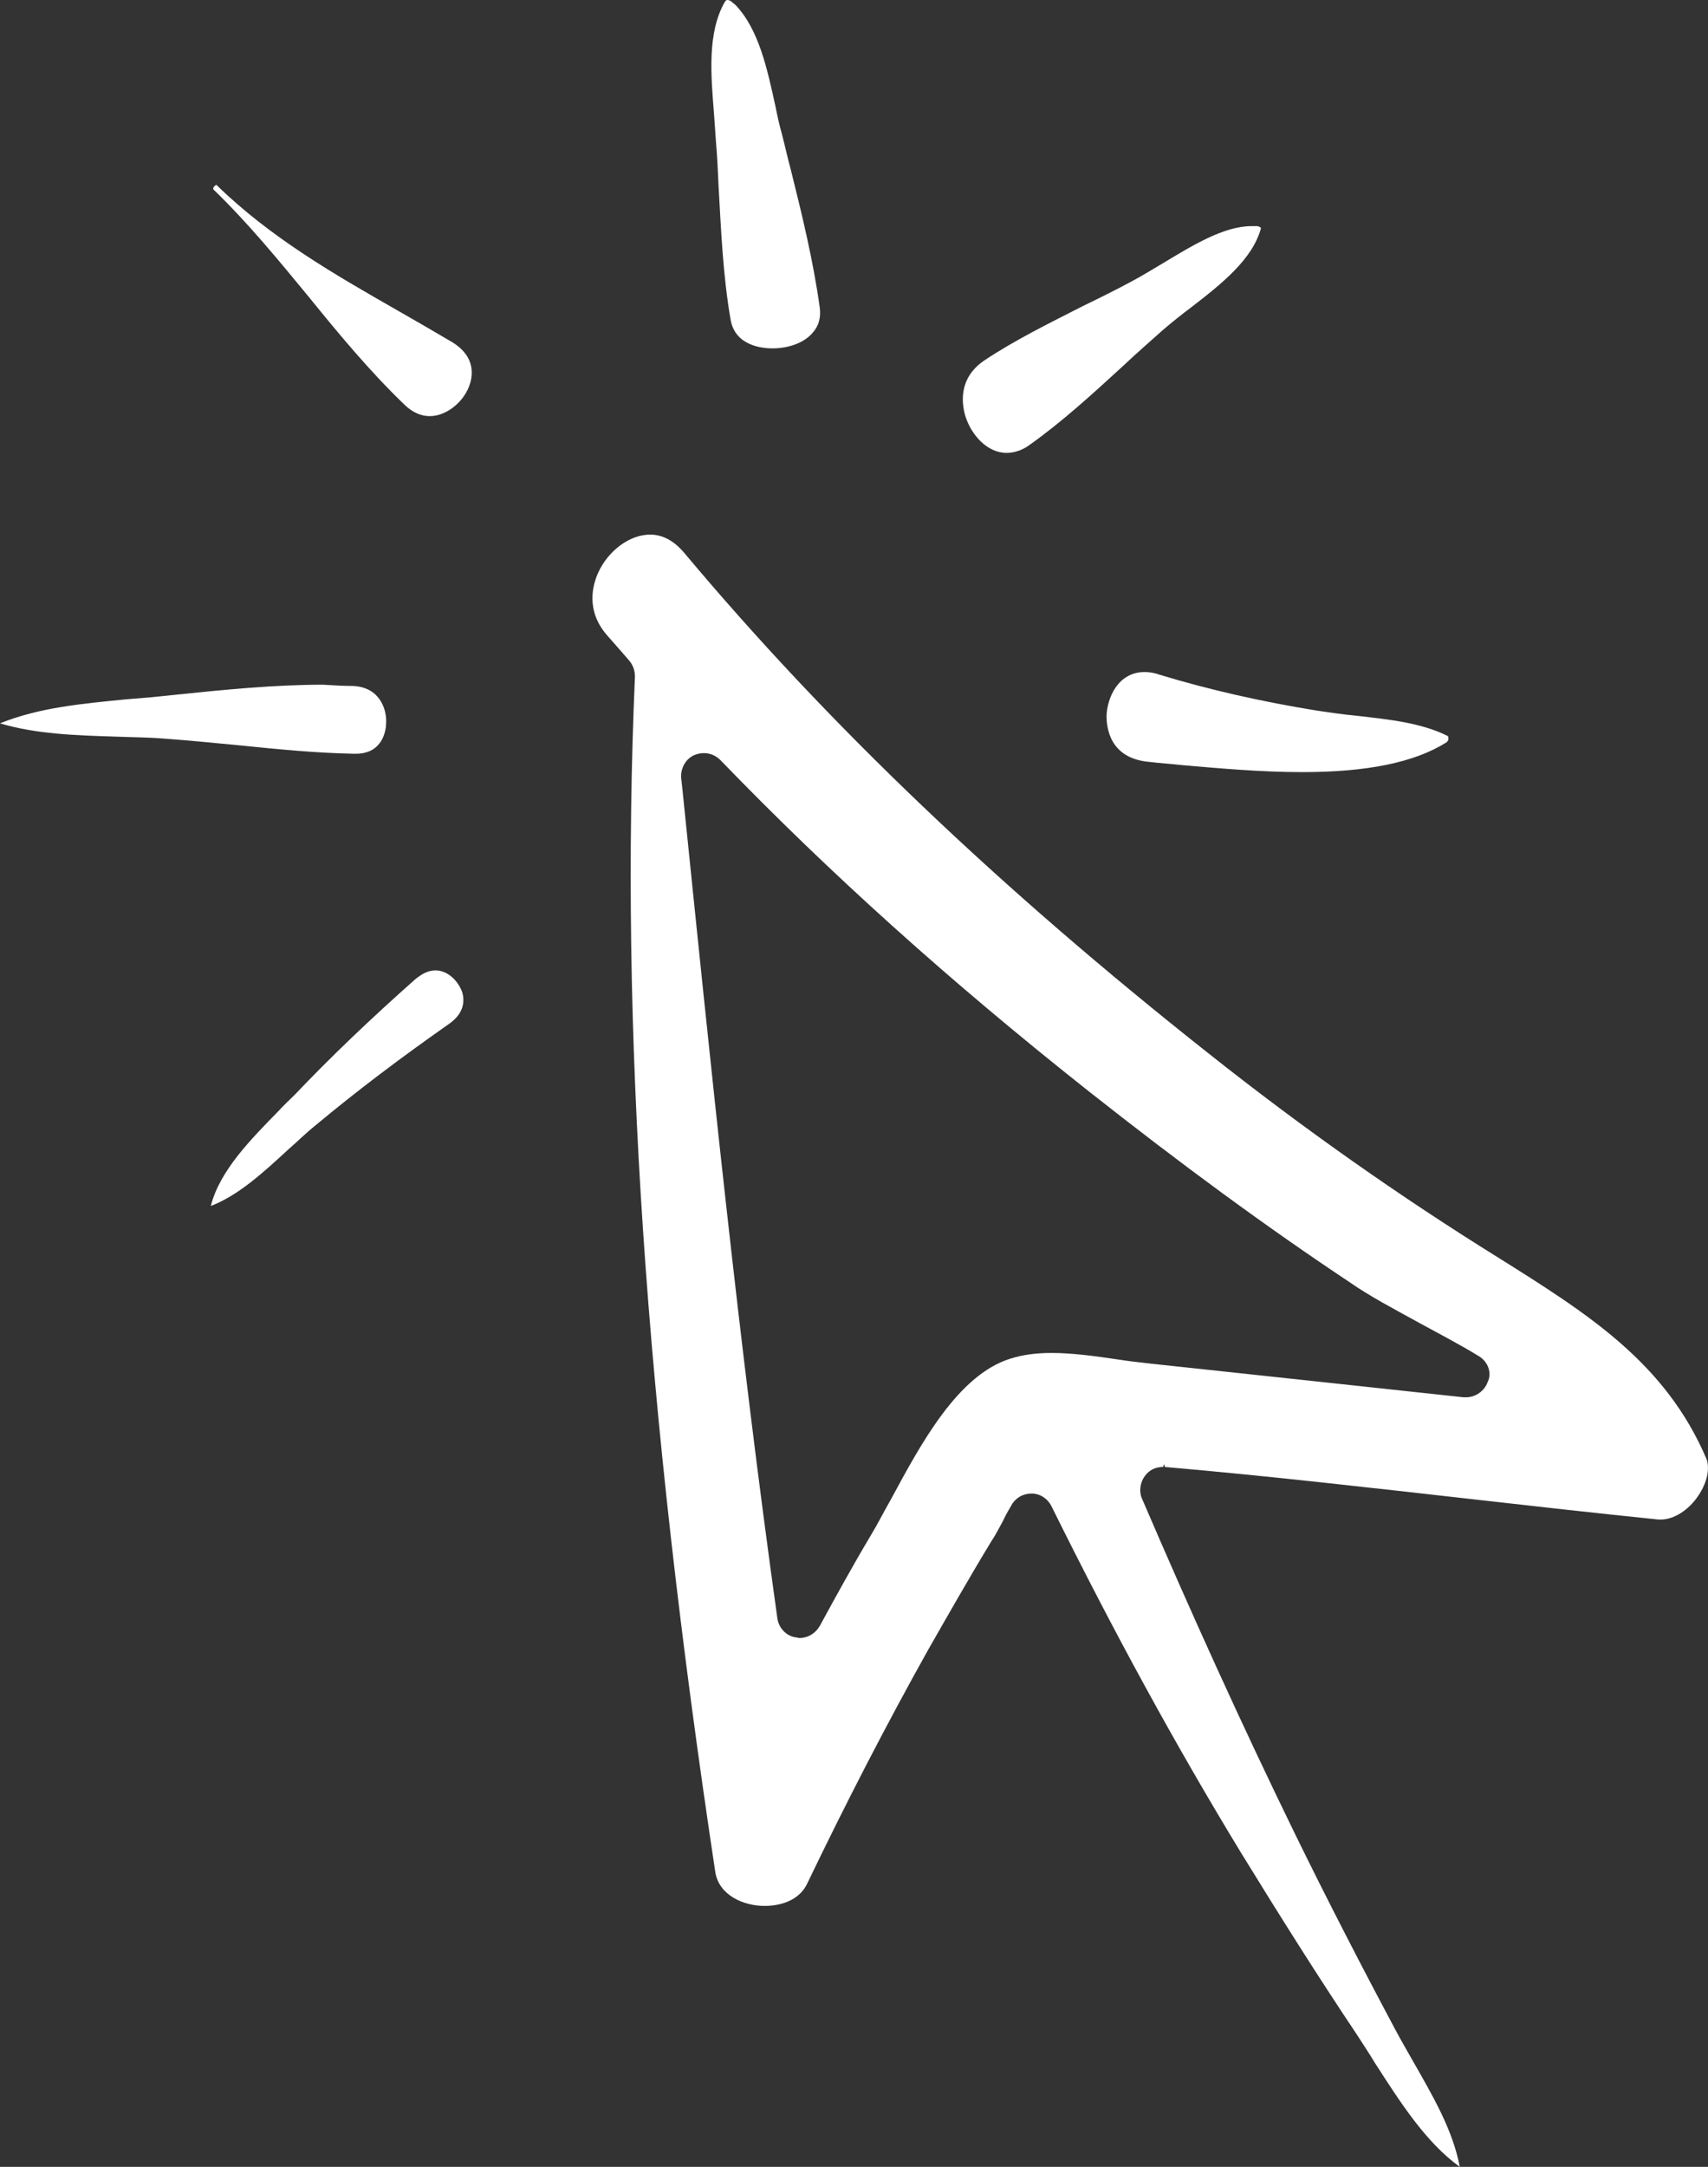
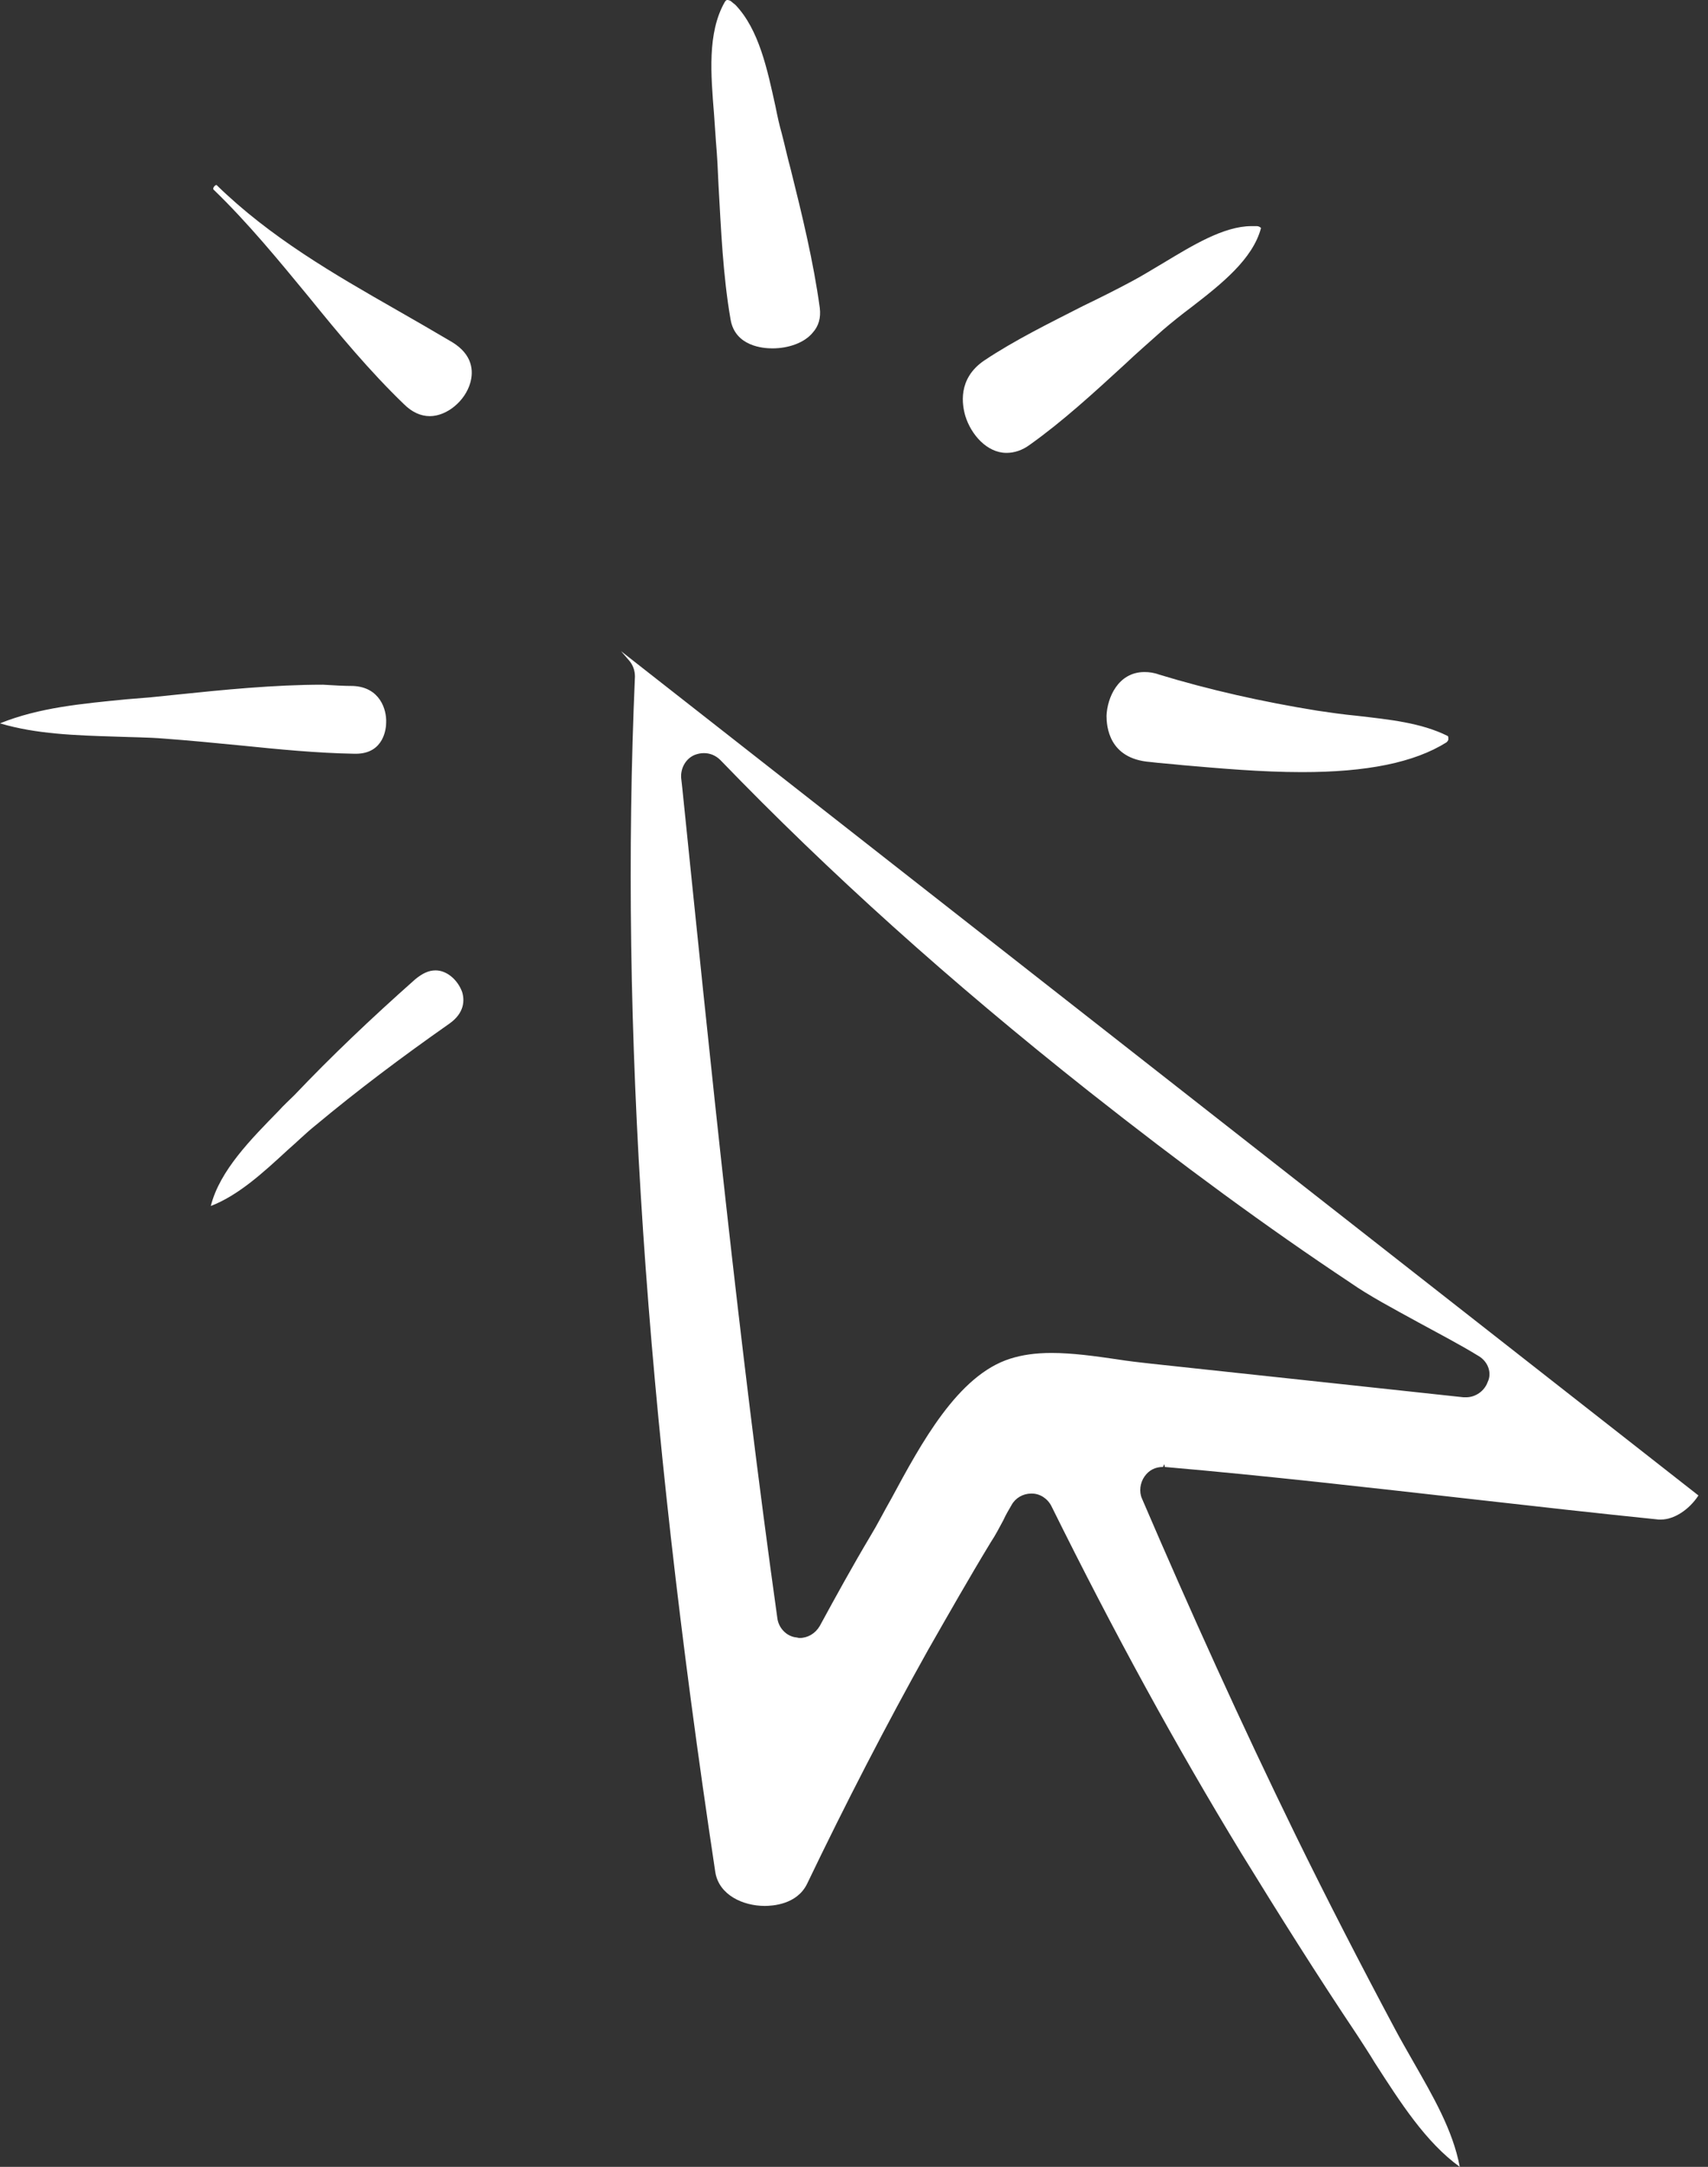
<svg xmlns="http://www.w3.org/2000/svg" id="Layer_1" viewBox="0 0 269.81 342.1">
  <rect x="0" y="0" width="269.81" height="342.1" fill="#333333" stroke="none" />
  <defs>
    <style>.cls-1{fill:#fff;fill-rule:evenodd;stroke-width:0px;}</style>
  </defs>
-   <path class="cls-1" d="m268.3,236.1c-1.5,2.3-3.9,3.8-5.9,3.8h-.4c-9.8-1-19.6-2.1-29.3-3.2-16-1.8-32.5-3.7-48.7-5.1-.1-.9-.2,0-.3,0-1.2,0-2.2.5-2.9,1.5-.7,1-.9,2.4-.4,3.5,7.6,17.7,15.7,35.6,24.3,53.2,4.9,10,10.2,20.3,15.7,30.6.9,1.7,1.9,3.4,2.8,5,3.2,5.6,6.3,10.9,7.4,16.7-5.4-3.9-9.4-10.2-13.4-16.4-.9-1.5-1.9-3-2.8-4.4-6.3-9.4-12.4-19.1-18.3-28.7-10.3-16.9-20.1-34.8-30-54.8-.6-1.2-1.8-2-3.1-2h-.1c-1.3,0-2.5.7-3.1,1.8-.4.7-.9,1.5-1.3,2.4-.6,1.1-1.2,2.3-2,3.5-3.4,5.6-6.7,11.4-9.9,17-6.6,11.8-13,24.2-19.1,36.9-1.6,3.3-5.5,3.5-6.7,3.5-3.4,0-7.2-1.7-7.8-5.3-11.1-73.5-15.1-133.5-12.7-188.8,0-.9-.3-1.8-.9-2.5l-1.3-1.5c-.7-.8-1.4-1.6-2.2-2.5-3.4-3.9-2.3-7.9-1.4-9.9,1.6-3.5,5-6,8.2-6,2,0,3.8,1,5.4,2.9,22.8,27.2,49.9,53,82.8,79,15,11.9,30.4,22.7,45.7,32.2,14.2,8.9,26.5,16.6,33,31.9.5,1.5.1,3.6-1.3,5.7Zm-34.7-22c-3.1-1.9-6.4-3.6-9.5-5.3-4-2.2-7.8-4.2-10.8-6.3-13.1-8.7-26.6-18.6-41.3-30.2-22-17.4-41-34.5-58.2-52.3-.7-.7-1.6-1.1-2.6-1.1-.5,0-1,.1-1.5.3-1.4.6-2.2,2.1-2.1,3.6l.2,1.8c4.4,43,8.9,87.4,15,130.9.2,1.5,1.4,2.8,2.9,3,.2,0,.4.1.6.1,1.3,0,2.5-.7,3.2-1.9,2.5-4.6,5.2-9.5,8-14.2,1.1-1.8,2.1-3.8,3.3-5.9,4.7-8.7,10.5-19.5,18.8-22.1,1.9-.6,4-.9,6.5-.9,3.3,0,6.9.5,10.3,1,1.9.3,3.7.5,5.5.7,8.5.9,49.3,5.3,49.3,5.3h.4c1.5,0,2.9-1,3.4-2.4.7-1.4.1-3.2-1.4-4.1Zm-5.1-96.9c-5.1,3.2-12.6,4.7-22.8,4.7h0c-6.5,0-13.1-.6-18.9-1.1-1.8-.2-3.5-.3-5.1-.5-6.6-.5-6.9-5.7-6.9-7.3.1-2.8,1.8-6.9,6-6.9.7,0,1.5.1,2.3.4,7.9,2.4,16.3,4.3,25,5.7,2,.3,4.1.6,6.2.8,5.2.6,10.2,1.1,14.4,3.2.1.1.1.2.1.5,0,.2-.2.4-.3.5Zm-40.3-68.7c-1.6,1.2-3.1,2.4-4.5,3.6-2,1.8-4.1,3.6-6.1,5.5-4.8,4.4-9.7,8.9-14.9,12.6-1.2.9-2.5,1.3-3.7,1.3-3.1,0-5.6-2.9-6.5-5.8-.5-1.7-1.3-5.9,3-8.8,4.8-3.2,10.3-5.9,15.6-8.6,2.7-1.3,5.3-2.6,7.9-4,1.5-.8,3.1-1.8,4.8-2.8,4.5-2.7,9.5-5.8,13.9-5.8h.8c.4,0,.6.2.7.3-1.3,4.9-6.2,8.8-11,12.5Zm-66.2,6.5c-1.4,0-5.9-.3-6.6-4.6-1.2-6.9-1.5-14.2-1.9-21.2-.1-2.3-.2-4.5-.4-6.8-.1-1.4-.2-2.8-.3-4.3-.5-6.3-1.1-12.9,1.7-17.8.2-.3.3-.3.4-.3.2,0,.5.1.7.3s.4.3.6.5c3.7,3.9,5,10.1,6.3,16,.3,1.5.6,2.9,1,4.3.5,1.9.9,3.8,1.4,5.6,1.8,7.2,3.6,14.6,4.6,21.9.2,1.6-.2,2.9-1.1,3.9-1.3,1.6-3.8,2.5-6.4,2.5Zm-54.1,10.7c-1.4,0-2.8-.6-4.1-1.9-5.4-5.2-10.3-11.1-15-16.9-4.7-5.7-9.6-11.7-15.1-17-.1-.3.3-.7.5-.7,8.5,8.3,18.6,14.1,28.4,19.7,3,1.7,5.9,3.4,8.8,5.1,3.3,2,3.4,4.6,2.9,6.4-.8,2.9-3.7,5.3-6.4,5.3Zm-12.1,42.6c4.2.2,5.3,3.7,5.2,5.8,0,.8-.3,4.9-4.8,4.9h-.2c-5.9-.1-12-.7-17.9-1.3-4.1-.4-8.2-.8-12.3-1.1-2.4-.2-4.9-.2-7.4-.3-6.5-.2-12.7-.4-18.4-2.1,6.2-2.5,12.9-3.1,20-3.8l3.7-.3,3.9-.4c7.7-.8,15.7-1.6,23.4-1.6,1.7.1,3.3.2,4.8.2Zm-11.8,67.1c.8-.9,1.7-1.7,2.5-2.5,5.8-6.1,12.1-12.1,19.1-18.3,1.1-.9,2.1-1.4,3.2-1.4,1.8,0,3.5,1.5,4.2,3.4.4,1.3.4,3.3-2,5-7.7,5.4-14.6,10.6-21.2,16.1-1.5,1.2-2.9,2.6-4.4,3.9-3.8,3.5-7.7,7.1-12.1,8.8,1.4-5.6,6.4-10.6,10.7-15Z" />
+   <path class="cls-1" d="m268.3,236.1c-1.5,2.3-3.9,3.8-5.9,3.8h-.4c-9.8-1-19.6-2.1-29.3-3.2-16-1.8-32.5-3.7-48.7-5.1-.1-.9-.2,0-.3,0-1.2,0-2.2.5-2.9,1.5-.7,1-.9,2.4-.4,3.5,7.6,17.7,15.7,35.6,24.3,53.2,4.9,10,10.2,20.3,15.7,30.6.9,1.7,1.9,3.4,2.8,5,3.2,5.6,6.3,10.9,7.4,16.7-5.4-3.9-9.4-10.2-13.4-16.4-.9-1.5-1.9-3-2.8-4.4-6.3-9.4-12.4-19.1-18.3-28.7-10.3-16.9-20.1-34.8-30-54.8-.6-1.2-1.8-2-3.1-2h-.1c-1.3,0-2.5.7-3.1,1.8-.4.7-.9,1.5-1.3,2.4-.6,1.1-1.2,2.3-2,3.5-3.4,5.6-6.7,11.4-9.9,17-6.6,11.8-13,24.2-19.1,36.9-1.6,3.3-5.5,3.5-6.7,3.5-3.4,0-7.2-1.7-7.8-5.3-11.1-73.5-15.1-133.5-12.7-188.8,0-.9-.3-1.8-.9-2.5l-1.3-1.5Zm-34.7-22c-3.1-1.9-6.4-3.6-9.5-5.3-4-2.2-7.8-4.2-10.8-6.3-13.1-8.7-26.6-18.6-41.3-30.2-22-17.4-41-34.5-58.2-52.3-.7-.7-1.6-1.1-2.6-1.1-.5,0-1,.1-1.5.3-1.4.6-2.2,2.1-2.1,3.6l.2,1.8c4.4,43,8.9,87.4,15,130.9.2,1.5,1.4,2.8,2.9,3,.2,0,.4.1.6.1,1.3,0,2.5-.7,3.2-1.9,2.5-4.6,5.2-9.5,8-14.2,1.1-1.8,2.1-3.8,3.3-5.9,4.7-8.7,10.5-19.5,18.8-22.1,1.9-.6,4-.9,6.5-.9,3.3,0,6.9.5,10.3,1,1.9.3,3.7.5,5.5.7,8.5.9,49.3,5.3,49.3,5.3h.4c1.5,0,2.9-1,3.4-2.4.7-1.4.1-3.2-1.4-4.1Zm-5.1-96.9c-5.1,3.2-12.6,4.7-22.8,4.7h0c-6.5,0-13.1-.6-18.9-1.1-1.8-.2-3.5-.3-5.1-.5-6.6-.5-6.9-5.7-6.9-7.3.1-2.8,1.8-6.9,6-6.9.7,0,1.5.1,2.3.4,7.9,2.4,16.3,4.3,25,5.7,2,.3,4.1.6,6.2.8,5.2.6,10.2,1.1,14.4,3.2.1.1.1.2.1.5,0,.2-.2.4-.3.5Zm-40.3-68.7c-1.6,1.2-3.1,2.4-4.5,3.6-2,1.8-4.1,3.6-6.1,5.5-4.8,4.4-9.7,8.9-14.9,12.6-1.2.9-2.5,1.3-3.7,1.3-3.1,0-5.6-2.9-6.5-5.8-.5-1.7-1.3-5.9,3-8.8,4.8-3.2,10.3-5.9,15.6-8.6,2.7-1.3,5.3-2.6,7.9-4,1.5-.8,3.1-1.8,4.8-2.8,4.5-2.7,9.5-5.8,13.9-5.8h.8c.4,0,.6.2.7.3-1.3,4.9-6.2,8.8-11,12.5Zm-66.2,6.5c-1.4,0-5.9-.3-6.6-4.6-1.2-6.9-1.5-14.2-1.9-21.2-.1-2.3-.2-4.5-.4-6.8-.1-1.4-.2-2.8-.3-4.3-.5-6.3-1.1-12.9,1.7-17.8.2-.3.3-.3.4-.3.2,0,.5.1.7.3s.4.3.6.5c3.7,3.9,5,10.1,6.3,16,.3,1.5.6,2.9,1,4.3.5,1.9.9,3.8,1.4,5.6,1.8,7.2,3.6,14.6,4.6,21.9.2,1.6-.2,2.9-1.1,3.9-1.3,1.6-3.8,2.5-6.4,2.5Zm-54.1,10.7c-1.4,0-2.8-.6-4.1-1.9-5.4-5.2-10.3-11.1-15-16.9-4.7-5.7-9.6-11.7-15.1-17-.1-.3.3-.7.5-.7,8.5,8.3,18.6,14.1,28.4,19.7,3,1.7,5.9,3.4,8.8,5.1,3.3,2,3.4,4.6,2.9,6.4-.8,2.9-3.7,5.3-6.4,5.3Zm-12.1,42.6c4.2.2,5.3,3.7,5.2,5.8,0,.8-.3,4.9-4.8,4.9h-.2c-5.9-.1-12-.7-17.9-1.3-4.1-.4-8.2-.8-12.3-1.1-2.4-.2-4.9-.2-7.4-.3-6.5-.2-12.7-.4-18.4-2.1,6.2-2.5,12.9-3.1,20-3.8l3.7-.3,3.9-.4c7.7-.8,15.7-1.6,23.4-1.6,1.7.1,3.3.2,4.8.2Zm-11.8,67.1c.8-.9,1.7-1.7,2.5-2.5,5.8-6.1,12.1-12.1,19.1-18.3,1.1-.9,2.1-1.4,3.2-1.4,1.8,0,3.5,1.5,4.2,3.4.4,1.3.4,3.3-2,5-7.7,5.4-14.6,10.6-21.2,16.1-1.5,1.2-2.9,2.6-4.4,3.9-3.8,3.5-7.7,7.1-12.1,8.8,1.4-5.6,6.4-10.6,10.7-15Z" />
</svg>